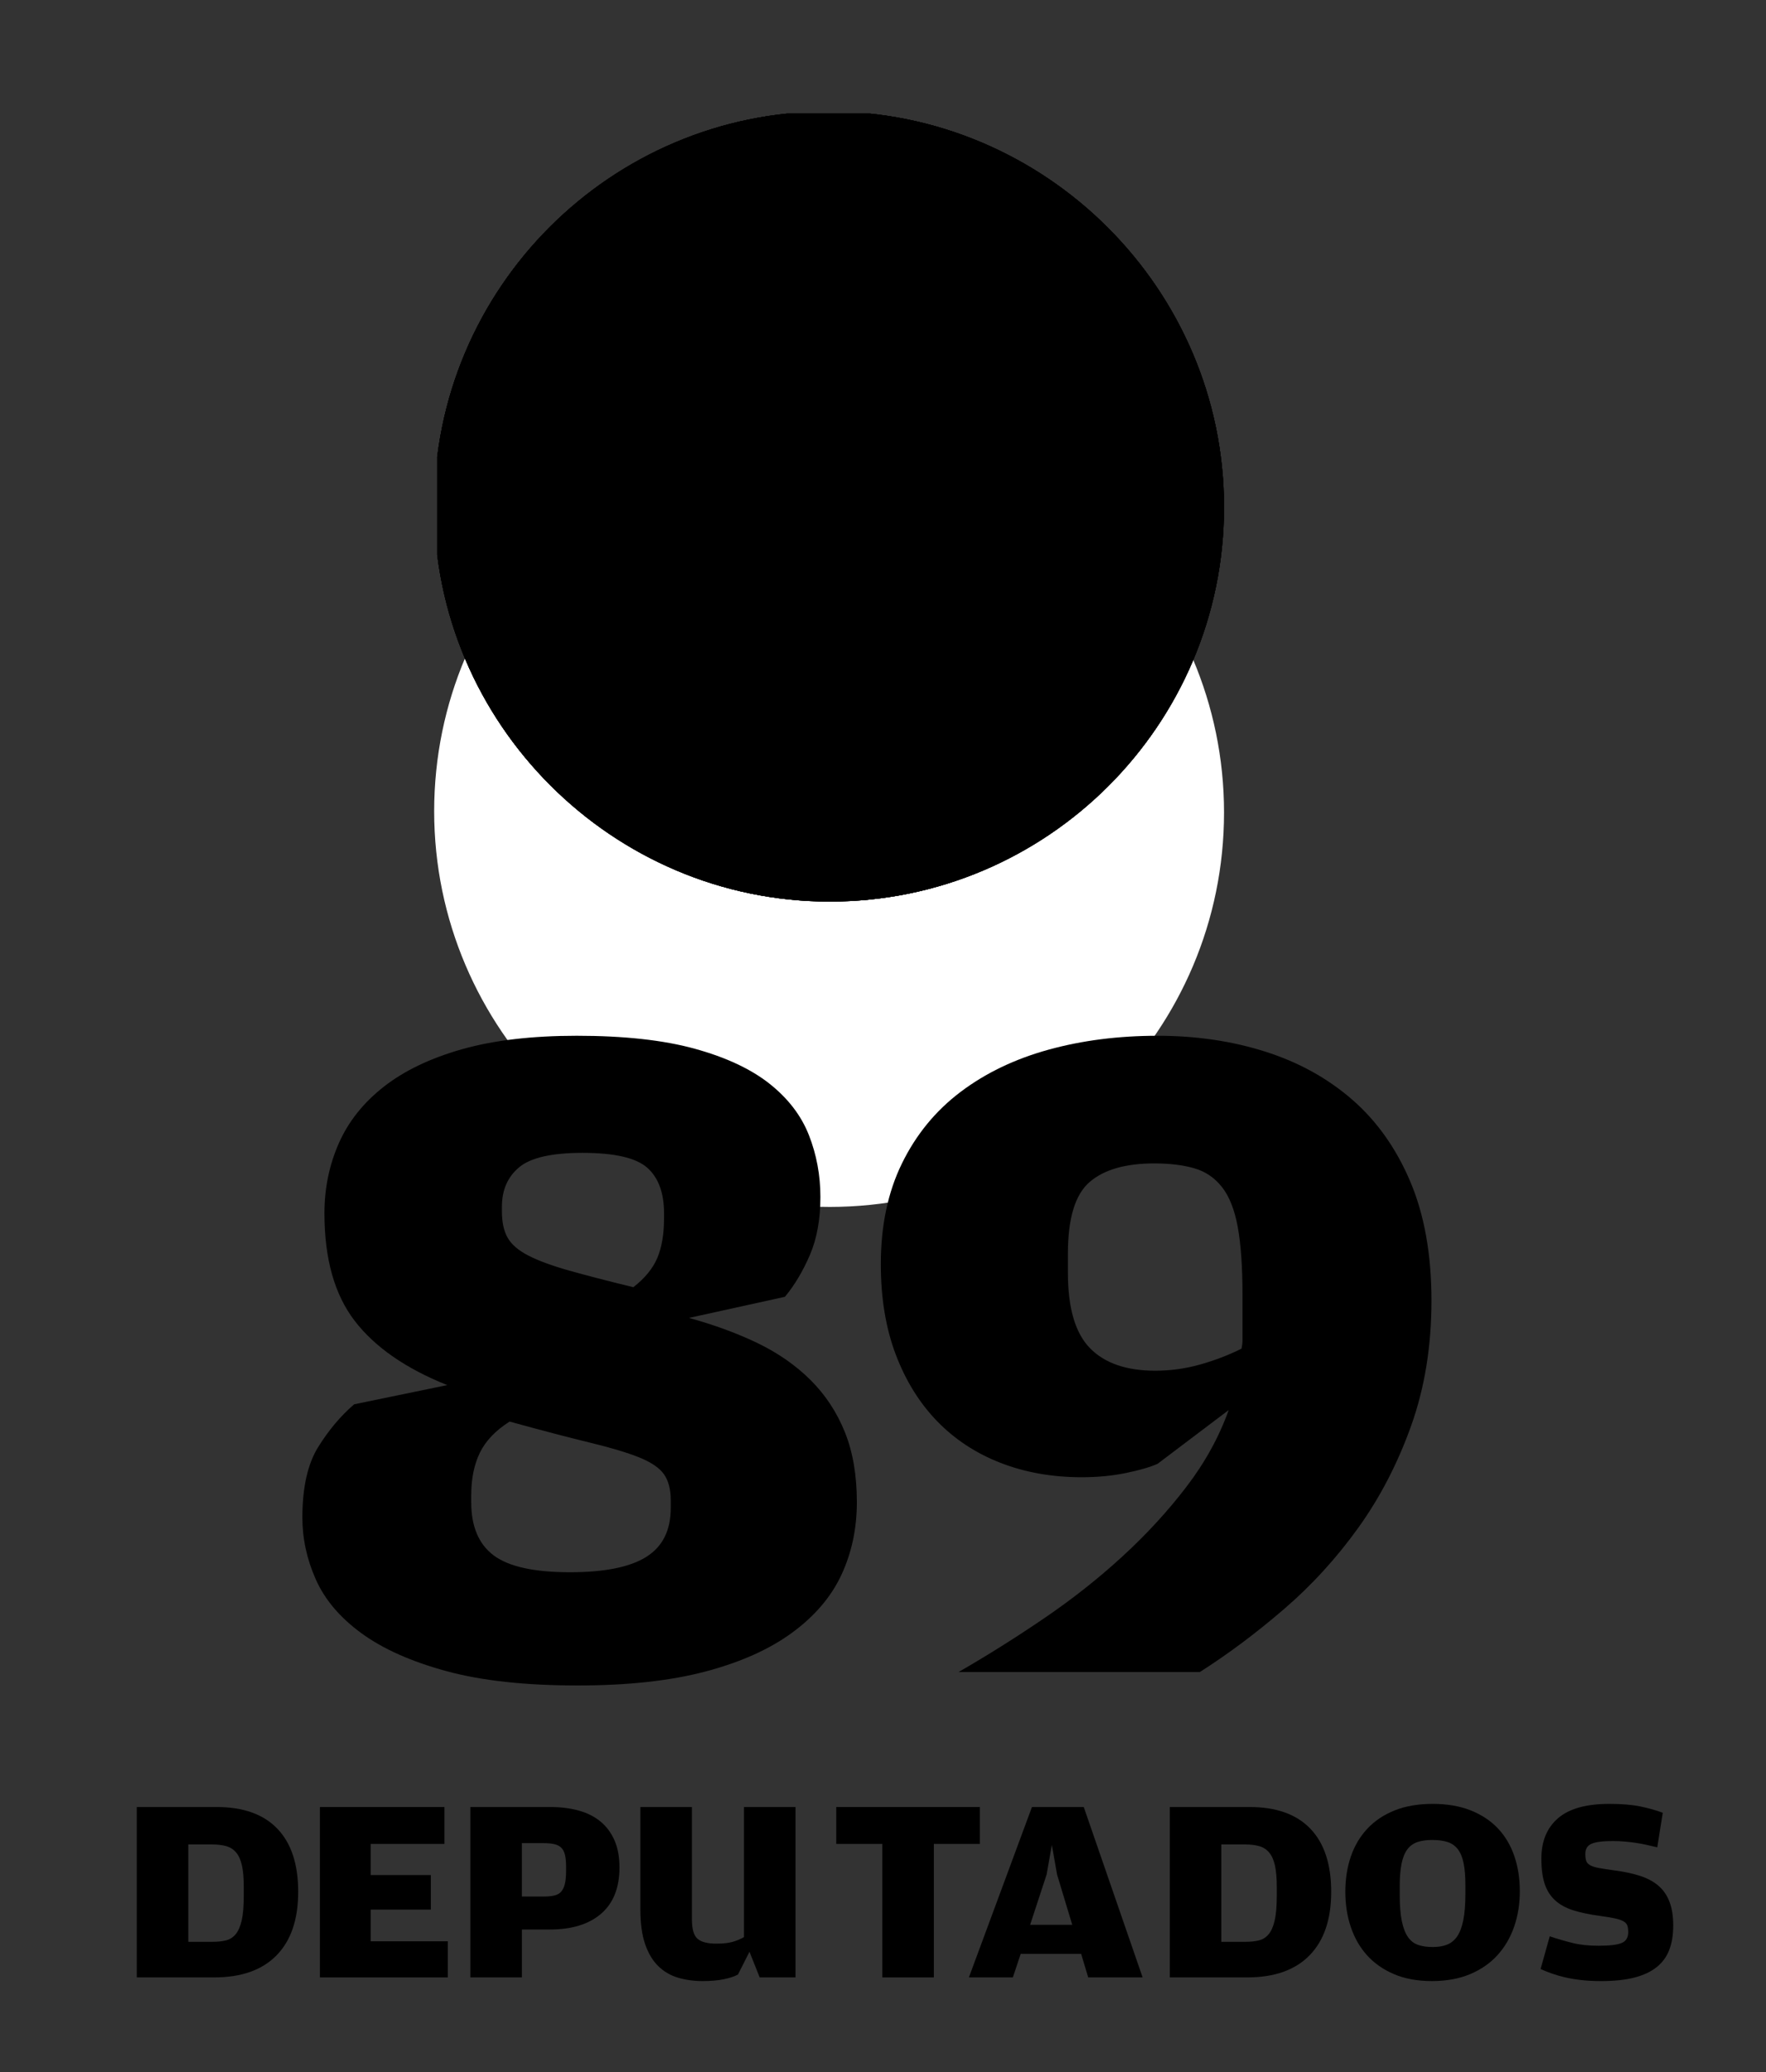
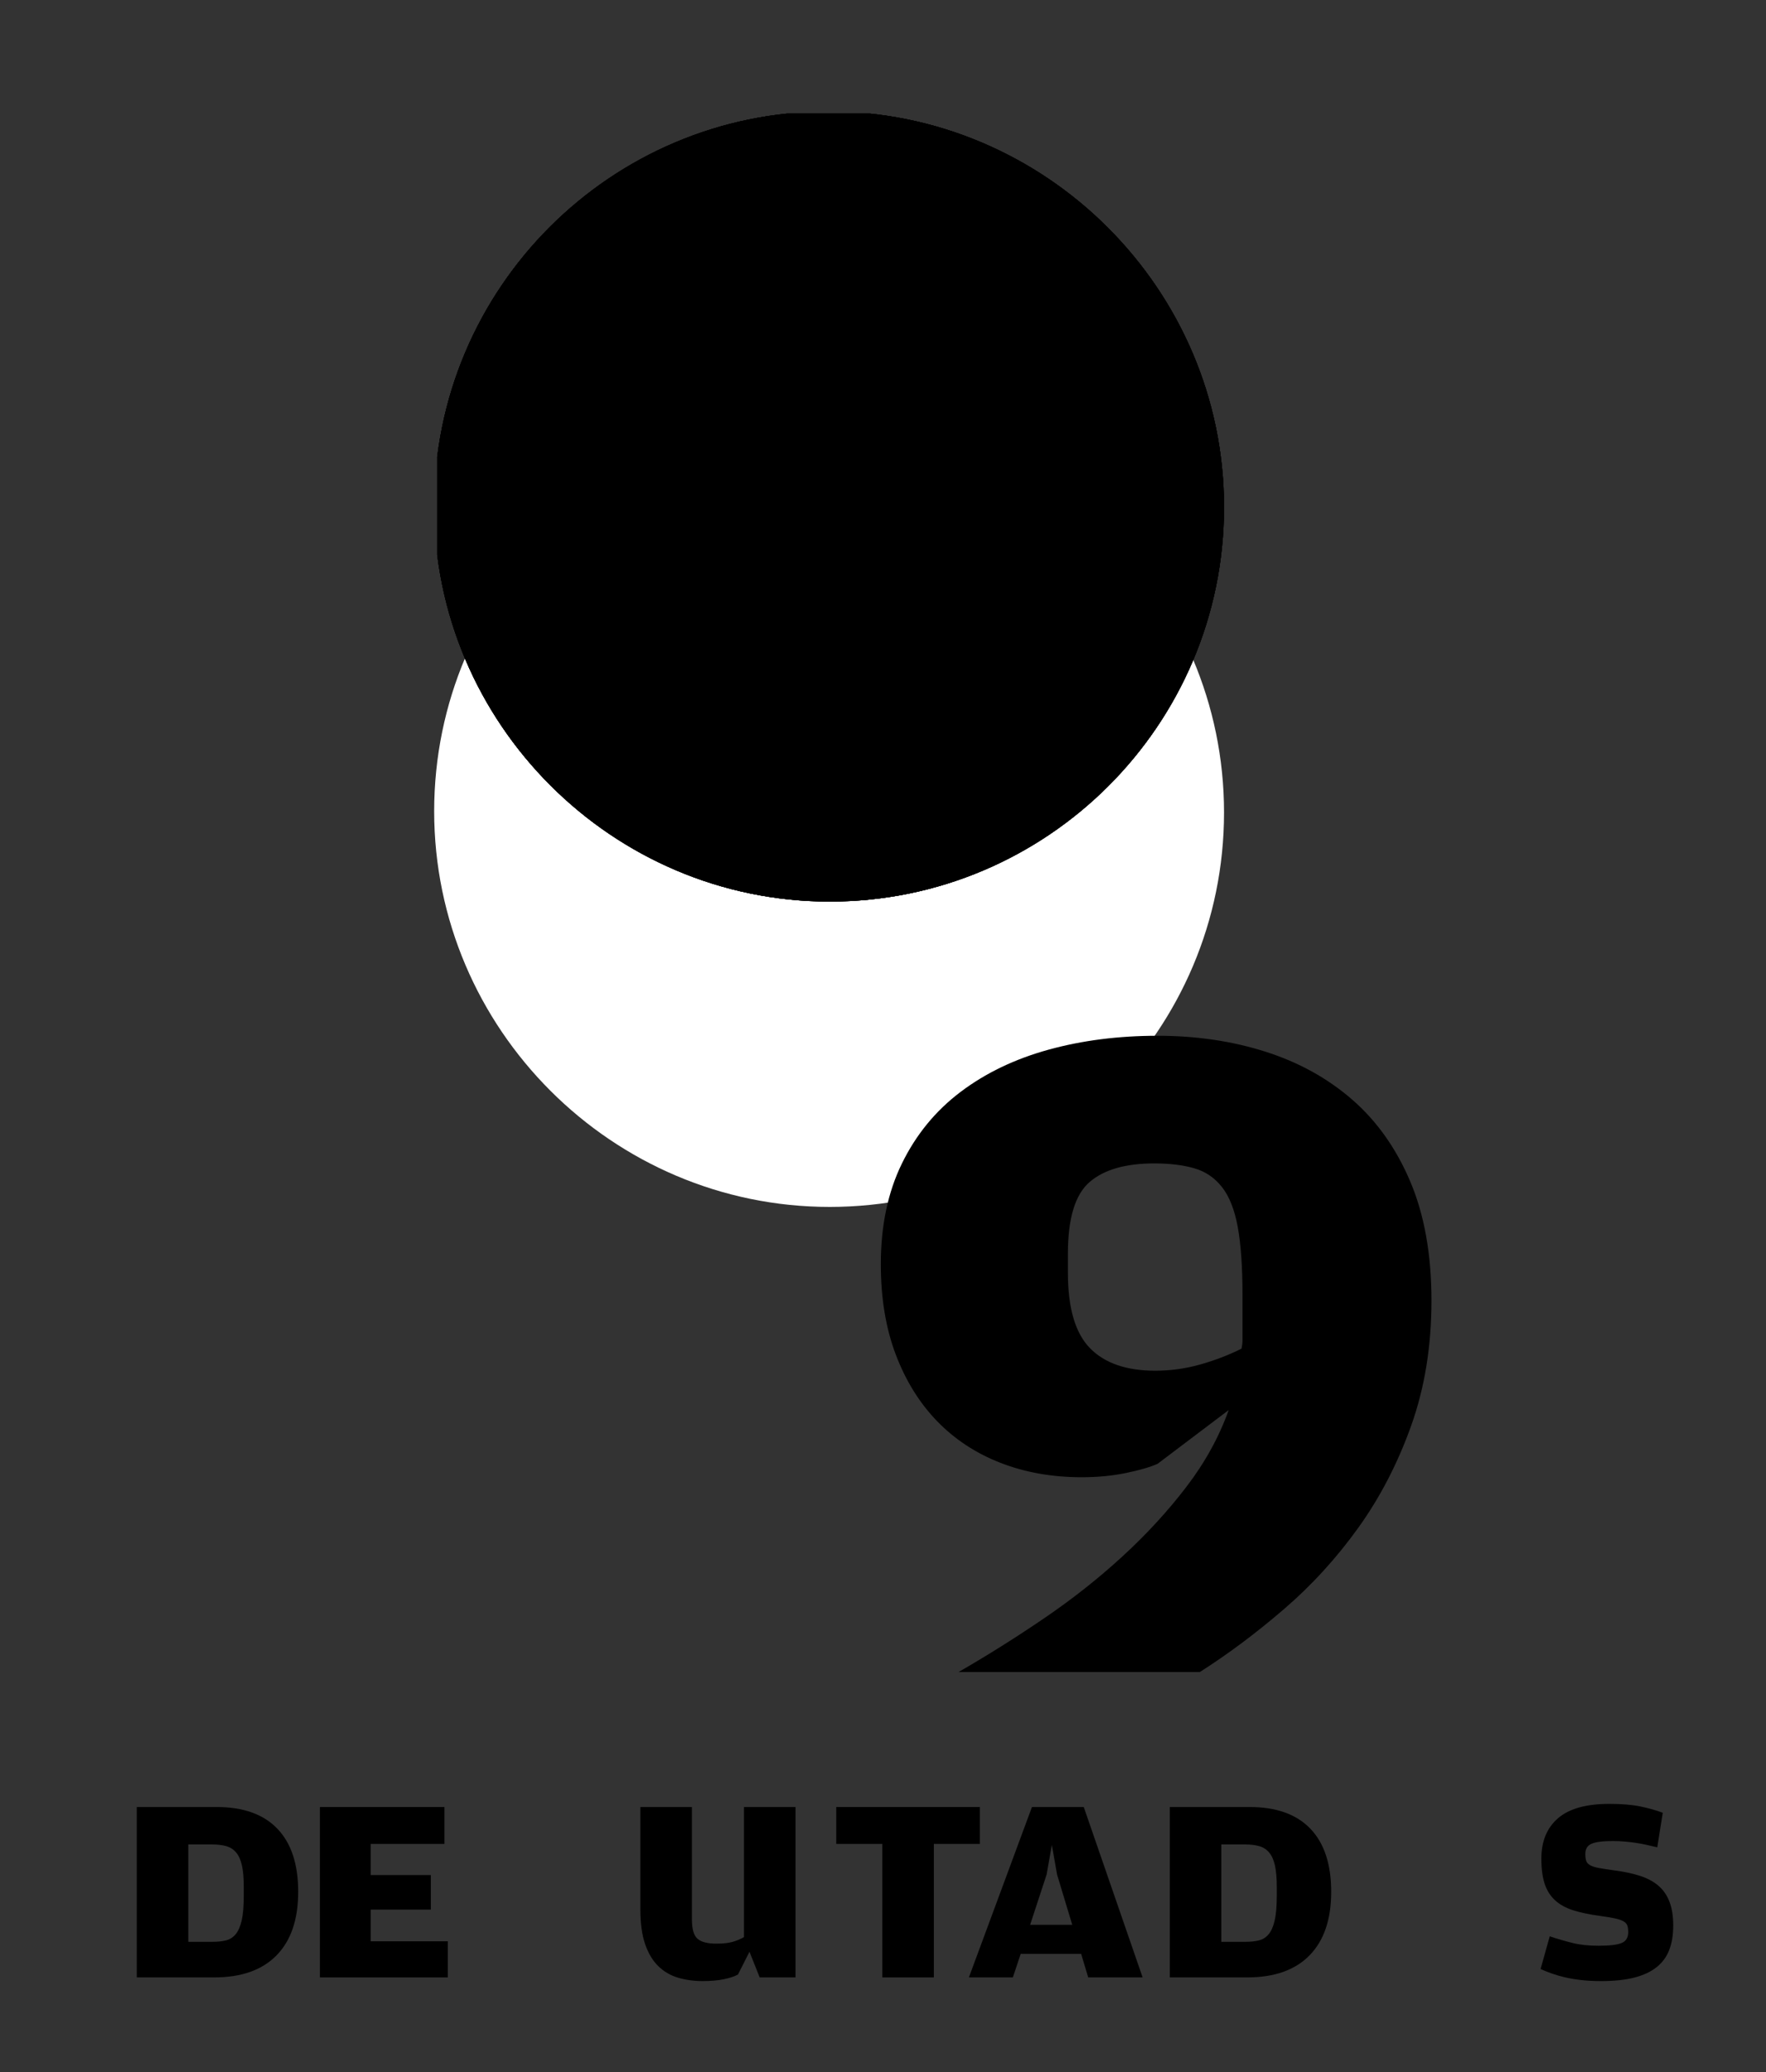
<svg xmlns="http://www.w3.org/2000/svg" xmlns:xlink="http://www.w3.org/1999/xlink" version="1.1" x="0px" y="0px" width="81px" height="95px" viewBox="-5.462 -5.108 81 95" enable-background="new -5.462 -5.108 81 95" xml:space="preserve">
  <rect x="-5.462" y="-5.108" width="81" height="95" fill="#333333" stroke="none" />
  <defs>
</defs>
  <path fill="#FFFFFF" d="M32.594,50.227c-9.978,0-18.142-8.164-18.142-18.142S22.56,14,32.538,14s18.142,8.164,18.142,18.142  S42.572,50.227,32.594,50.227L32.594,50.227z" />
  <g>
    <defs>
      <rect id="SVGID_6_" x="14.591" y="0.1" width="36.121" height="278.65" />
    </defs>
    <defs>
      <path id="SVGID_5_" d="M32.594,36.227c-9.978,0-18.142-8.164-18.142-18.142S22.56,0,32.538,0s18.142,8.164,18.142,18.142    S42.572,36.227,32.594,36.227L32.594,36.227z" />
    </defs>
    <clipPath id="SVGID_7_">
      <use xlink:href="#SVGID_6_" overflow="visible" />
    </clipPath>
    <clipPath id="SVGID_8_" clip-path="url(#SVGID_7_)">
      <use xlink:href="#SVGID_5_" overflow="visible" />
    </clipPath>
    <path clip-path="url(#SVGID_8_)" fill="#F68B1F" d="M50.712,18.083c0,9.933-8.05,17.983-17.981,17.983s-17.981-8.05-17.981-17.983   c0-9.932,8.05-17.983,17.981-17.983S50.712,8.151,50.712,18.083L50.712,18.083z" />
    <path clip-path="url(#SVGID_8_)" d="M31.24,16.616c0.058-0.218-0.028-0.364-0.271-0.364l-6.065-0.001   c-1.06,0-1.453-1.083-0.796-1.837l8.593-8.558c0.401-0.398,1.058-0.4,1.46-0.003l8.005,6.927c0.403,0.397,0.26,0.733-0.306,0.733   l-4.837,0L33.208,28.59c-0.121,0.553-0.682,1.004-1.248,1.004h-8.146c-0.565,0-0.932-0.453-0.816-1.006l1.331-5.229   c0.117-0.553,0.675-0.993,1.24-0.993h3.23c0.565,0.003,1.125-0.448,1.244-1L31.24,16.616L31.24,16.616z" />
-     <path clip-path="url(#SVGID_8_)" fill="#ED1C24" d="M32.734,14.945h-5.152c-1.017,0-1.308-0.762-0.6-1.47l7.603-7.62   c0.402-0.397,1.055-0.399,1.458-0.002l7.544,6.927c0.402,0.397,0.275,0.734-0.29,0.735l-4.853-0.002L34.629,28.59   c-0.12,0.553-0.682,1.004-1.247,1.004h-8.146c-0.565,0-0.933-0.453-0.816-1.006l0.999-3.99c0.117-0.554,0.674-1.006,1.24-1.006   l3.256,0.001c0.574,0,1.127-0.451,1.249-1.003l1.813-7.318C33.014,15.092,32.995,14.945,32.734,14.945" />
+     <path clip-path="url(#SVGID_8_)" fill="#ED1C24" d="M32.734,14.945h-5.152c-1.017,0-1.308-0.762-0.6-1.47l7.603-7.62   l7.544,6.927c0.402,0.397,0.275,0.734-0.29,0.735l-4.853-0.002L34.629,28.59   c-0.12,0.553-0.682,1.004-1.247,1.004h-8.146c-0.565,0-0.933-0.453-0.816-1.006l0.999-3.99c0.117-0.554,0.674-1.006,1.24-1.006   l3.256,0.001c0.574,0,1.127-0.451,1.249-1.003l1.813-7.318C33.014,15.092,32.995,14.945,32.734,14.945" />
    <path clip-path="url(#SVGID_8_)" fill="#FFFFFF" d="M39.73,14.064l-3.54,14.011c-0.21,0.744-1.086,1.508-1.937,1.521h-7.609   c-0.283,0-0.515-0.113-0.663-0.296c-0.147-0.182-0.209-0.433-0.15-0.709l0.677-2.767c0.139-0.536,0.658-0.997,1.243-0.997h3.294   c0.53,0,1.155-0.453,1.202-0.899l2.532-10.001c0.061-0.262-0.041-0.415-0.3-0.415H30.07c-0.528,0-0.803-0.468-0.343-0.929   l3.293-3.26l3.507-3.468c0.41-0.41,1.086-0.376,1.463,0l6.921,6.826c0.315,0.315-0.069,0.833-0.417,0.833h-4.049   C40.064,13.507,39.829,13.7,39.73,14.064" />
  </g>
  <g>
    <defs>
      <rect id="SVGID_4_" x="0.298" y="34.88" width="34.776" height="268.28" />
    </defs>
    <defs>
      <path id="SVGID_3_" d="M17.462,147.807C7.88,147.807,0,139.926,0,130.345s7.824-17.405,17.405-17.405    c9.582,0,17.461,7.88,17.461,17.461C34.866,139.983,27.043,147.807,17.462,147.807L17.462,147.807z" />
    </defs>
    <clipPath id="SVGID_9_">
      <use xlink:href="#SVGID_4_" overflow="visible" />
    </clipPath>
    <clipPath id="SVGID_10_" clip-path="url(#SVGID_9_)">
      <use xlink:href="#SVGID_3_" overflow="visible" />
    </clipPath>
    <path clip-path="url(#SVGID_10_)" fill="#ED1C24" d="M35.074,130.806c0,9.562-7.75,17.313-17.312,17.313   c-9.562,0-17.313-7.751-17.313-17.313c0-9.563,7.75-17.314,17.313-17.314C27.324,113.492,35.074,121.243,35.074,130.806   L35.074,130.806z" />
-     <path clip-path="url(#SVGID_10_)" fill-rule="evenodd" clip-rule="evenodd" fill="#FFFFFF" d="M23.368,128.215   c0,0-0.788,1.17,0.47,1.414c0,0,1.132,0.459,2.29-0.764c0,0,1.356-1.047,1.135-2.759c0,0-0.591-1.333-1.664-0.568   C25.598,125.538,24.404,127.196,23.368,128.215L23.368,128.215z" />
    <path clip-path="url(#SVGID_10_)" fill-rule="evenodd" clip-rule="evenodd" fill="#FFFFFF" d="M20.364,126.793   c-0.14,0.035-1.157,1.142,0.123,1.542c0,0,1.442,0.807,2.822-0.735c0,0,1.378-1.744,2.085-3.198c0,0,0.22-2.591-2.639-1.746   c0,0-0.347,0.249-0.486,0.771C22.27,123.426,20.504,126.758,20.364,126.793L20.364,126.793z" />
-     <path clip-path="url(#SVGID_10_)" fill-rule="evenodd" clip-rule="evenodd" fill="#FFFFFF" d="M17.037,125.29   c-0.181,0.36-0.793,1.587,0.935,1.785c0,0,1.646,0.118,2.619-1.505c0,0,0.648-1.014,0.99-2.388c0,0,0.099-0.32-0.001-0.975   c0,0-0.139-0.979-0.447-1.907c0,0-0.185-0.644-0.974-0.609c0,0-1.321-0.239-1.459,1.176c0,0-0.469,2.075-0.607,2.556   C18.091,123.424,17.216,124.93,17.037,125.29L17.037,125.29z" />
    <path clip-path="url(#SVGID_10_)" fill-rule="evenodd" clip-rule="evenodd" fill="#FFFFFF" d="M14.641,120.216   c0,0,0.875,1.779,3.309,0.564c0,0,0.851-0.73,0.707-1.617c-0.145-0.886-1.362-0.929-1.624-0.935c0,0-0.874,0.004-2.15,0.404   c0,0-1.036,0.289-1.743,1.623c0,0-0.429,1.021,0.933,0.527L14.641,120.216L14.641,120.216z" />
    <path clip-path="url(#SVGID_10_)" fill="#FFFFFF" d="M25.624,131.119c-1.816,0.832-3.427-0.145-3.427-0.145   c-0.294-0.261-1.086-0.168-1.086-0.168c-1.189,0.474-2.434-0.262-2.434-0.262c-0.626,1.071,0.334,2.996,0.334,2.996   c-0.483-0.117-0.863,0.38-0.863,0.38l0.007-0.046c-0.104,0.69-0.428,0.952-0.428,0.952l-0.38,0.238   c2.29-3.545-0.384-6.376-0.384-6.376c-1.201-1.213-2.189-1.096-2.189-1.096c-0.72,0.548-0.904,0.095-0.904,0.095   c-0.054-0.261-0.81-1.523-0.81-1.523c0.325-0.451,0.191-1.379,0.191-1.379c-0.438-0.737,0.998-0.333,0.998-0.333   c2.656-0.069,3.52-1.711,3.52-1.711c0.705-1.307-0.714-1.143-0.714-1.143c-0.768,0.12-2.188-0.001-2.188-0.001   c-1.658-0.312-2.759-0.05-2.759-0.05l-2.378,2.426c-0.054,0.536-0.6,6.627-0.6,6.627l2.681,6.088   c0.14,0.412,0.365,0.447,0.365,0.447l0.748-0.016c0.454,0.084,0.423,0.25,0.423,0.25l-0.281,0.234   c-0.706,0.118-0.605,0.652-0.605,0.652c-0.101,0.678-0.188,2.424-0.188,2.424l-0.011,1.604c1.527,0.573,2.909,0.872,4.128,0.997   c0.066-0.754,0.099-1.345,0.099-1.345c0.214-1.003,0.251-0.136,0.251-0.136l0.021,1.514c0.732,0.056,1.403,0.05,2.005,0.004   c0.198-1.346,0.338-3.519,0.338-3.519c0.213-1.002,0.252-0.134,0.252-0.134c0.031,1.569,0.045,2.918,0.05,3.586   c1.954-0.256,3.033-0.904,3.033-0.904l-0.271-2.643c-0.179-1.098-0.597-1.922-0.597-1.922c0.921,0.001,2.056-1.337,2.056-1.337   c0.61-0.974,0.761-1.665,0.761-1.665l0.142-0.476c0.563-0.023,2.044-2.568,2.044-2.568   C26.677,130.429,25.624,131.119,25.624,131.119L25.624,131.119z" />
  </g>
  <g>
    <defs>
      <rect id="SVGID_2_" x="0.136" y="85.13" width="35.227" height="271.727" />
    </defs>
    <defs>
      <path id="SVGID_1_" d="M17.688,277.351C7.994,277.351,0,269.357,0,259.662c0-9.693,7.938-17.631,17.632-17.631    s17.688,7.994,17.688,17.688C35.32,269.414,27.383,277.351,17.688,277.351L17.688,277.351z" />
    </defs>
    <clipPath id="SVGID_11_">
      <use xlink:href="#SVGID_2_" overflow="visible" />
    </clipPath>
    <clipPath id="SVGID_12_" clip-path="url(#SVGID_11_)">
      <use xlink:href="#SVGID_1_" overflow="visible" />
    </clipPath>
    <path clip-path="url(#SVGID_12_)" d="M35.363,260.093c0,9.686-7.851,17.535-17.536,17.535c-9.686,0-17.537-7.85-17.537-17.535   s7.851-17.537,17.537-17.537C27.512,242.556,35.363,250.408,35.363,260.093L35.363,260.093z" />
    <path clip-path="url(#SVGID_12_)" fill="#FFFFFF" d="M8.854,273.5l8.779-9.234l6.833,7.246l-2.816-11.594l7.123-8.033   c0,0-6.171,4.264-10.767,4.264c-4.639,0-11.43-4.1-11.43-4.1l7.496,8.531L8.854,273.5L8.854,273.5z" />
    <path clip-path="url(#SVGID_12_)" fill="#FFFFFF" d="M21.152,250.994c0,1.658-1.345,3-3.002,3c-1.658,0-3.002-1.342-3.002-3   s1.345-3.002,3.002-3.002C19.807,247.992,21.152,249.335,21.152,250.994L21.152,250.994z" />
  </g>
-   <path d="M15.007,71.508c-1.613-0.44-2.911-1.019-3.894-1.738c-0.983-0.718-1.679-1.54-2.09-2.464  c-0.411-0.924-0.616-1.87-0.616-2.838c0-1.378,0.242-2.457,0.726-3.234c0.484-0.777,1.034-1.43,1.65-1.958l4.268-0.88  c-1.907-0.762-3.322-1.745-4.246-2.948c-0.924-1.203-1.386-2.845-1.386-4.928c0-1.144,0.22-2.214,0.66-3.212  c0.44-0.997,1.129-1.862,2.068-2.596c0.938-0.733,2.134-1.305,3.586-1.716c1.452-0.41,3.205-0.616,5.258-0.616  c2.17,0,3.974,0.198,5.412,0.594c1.437,0.396,2.581,0.932,3.432,1.606c0.851,0.675,1.452,1.459,1.804,2.354  c0.352,0.895,0.528,1.841,0.528,2.838c0,1.027-0.162,1.914-0.484,2.662c-0.323,0.748-0.704,1.386-1.144,1.914l-4.4,0.968  c1.173,0.323,2.229,0.711,3.168,1.166c0.938,0.455,1.745,1.02,2.42,1.694c0.674,0.675,1.195,1.467,1.562,2.376  c0.366,0.91,0.55,1.98,0.55,3.212c0,1.203-0.235,2.31-0.704,3.322c-0.47,1.012-1.225,1.899-2.266,2.662  c-1.042,0.763-2.369,1.357-3.982,1.782c-1.614,0.425-3.564,0.638-5.852,0.638C18.629,72.168,16.62,71.948,15.007,71.508z   M24.181,66.272c0.748-0.469,1.122-1.217,1.122-2.244v-0.352c0-0.499-0.104-0.895-0.308-1.188c-0.206-0.293-0.58-0.55-1.122-0.77  c-0.543-0.22-1.298-0.447-2.266-0.682c-0.968-0.234-2.2-0.557-3.696-0.968c-0.646,0.411-1.1,0.887-1.364,1.43  c-0.264,0.543-0.396,1.196-0.396,1.958v0.308c0,1.115,0.345,1.929,1.034,2.442c0.689,0.514,1.855,0.77,3.498,0.77  C22.267,66.976,23.433,66.741,24.181,66.272z M24.687,52.566c0.205-0.484,0.308-1.093,0.308-1.826v-0.22  c0-0.938-0.257-1.635-0.77-2.09c-0.514-0.455-1.503-0.682-2.97-0.682c-1.408,0-2.376,0.22-2.904,0.66s-0.792,1.042-0.792,1.804v0.22  c0,0.499,0.088,0.902,0.264,1.21c0.176,0.308,0.491,0.58,0.946,0.814c0.455,0.235,1.07,0.462,1.848,0.682  c0.777,0.22,1.767,0.477,2.97,0.77C24.115,53.497,24.481,53.05,24.687,52.566z" />
  <path d="M42.427,69.088c1.294-0.88,2.492-1.826,3.594-2.838c1.103-1.012,2.081-2.075,2.933-3.19c0.853-1.114,1.499-2.288,1.94-3.52  l-3.261,2.464c-0.323,0.147-0.801,0.286-1.433,0.418c-0.632,0.132-1.315,0.198-2.05,0.198c-1.352,0-2.593-0.22-3.724-0.66  c-1.131-0.44-2.101-1.078-2.91-1.914c-0.808-0.836-1.44-1.855-1.895-3.058c-0.455-1.203-0.683-2.581-0.683-4.136  c0-1.76,0.323-3.3,0.97-4.62c0.646-1.32,1.542-2.413,2.688-3.278c1.146-0.865,2.49-1.51,4.033-1.936  c1.542-0.425,3.21-0.638,5.003-0.638c1.763,0,3.409,0.242,4.936,0.726c1.528,0.484,2.857,1.217,3.989,2.2  c1.131,0.983,2.021,2.237,2.667,3.762c0.646,1.525,0.97,3.344,0.97,5.456c0,2.083-0.309,3.989-0.926,5.72  c-0.617,1.731-1.425,3.293-2.425,4.686c-1,1.394-2.138,2.64-3.417,3.74c-1.278,1.1-2.565,2.061-3.857,2.882H38.503  C39.826,70.79,41.133,69.968,42.427,69.088z M49.591,57.45c0.674-0.19,1.305-0.433,1.892-0.726c0.029-0.146,0.044-0.264,0.044-0.352  c0-0.117,0-0.234,0-0.352v-1.76c0-1.291-0.074-2.332-0.22-3.124c-0.147-0.792-0.389-1.4-0.726-1.826  c-0.337-0.425-0.763-0.711-1.276-0.858c-0.514-0.146-1.122-0.22-1.826-0.22c-1.32,0-2.31,0.286-2.97,0.858  c-0.66,0.572-0.99,1.665-0.99,3.278v0.88c0,1.614,0.337,2.765,1.012,3.454c0.674,0.689,1.672,1.034,2.992,1.034  C48.227,57.736,48.916,57.641,49.591,57.45z" />
  <path d="M0.811,77.74h3.66c1.224,0,2.154,0.332,2.79,0.996c0.636,0.664,0.954,1.628,0.954,2.892s-0.33,2.234-0.99,2.91  c-0.66,0.676-1.614,1.014-2.862,1.014H0.811V77.74z M4.291,83.92c0.232,0,0.436-0.022,0.612-0.066  c0.176-0.043,0.324-0.138,0.444-0.282c0.12-0.144,0.212-0.354,0.276-0.63c0.064-0.276,0.096-0.65,0.096-1.122v-0.432  c0-0.392-0.028-0.714-0.084-0.966s-0.144-0.45-0.264-0.594c-0.12-0.144-0.272-0.242-0.456-0.294  c-0.184-0.052-0.404-0.078-0.66-0.078h-1.08v4.464H4.291z" />
  <path d="M9.211,77.74h5.712v1.692h-3.384v1.428h2.76v1.584h-2.76v1.452h3.54v1.656H9.211V77.74z" />
-   <path d="M16.111,77.74h3.66c0.48,0,0.916,0.054,1.308,0.162s0.726,0.276,1.002,0.504s0.49,0.516,0.642,0.864  c0.152,0.348,0.228,0.762,0.228,1.242c0,0.928-0.28,1.634-0.84,2.118c-0.56,0.484-1.344,0.726-2.352,0.726h-1.284v2.196h-2.364  V77.74z M19.482,81.844c0.192,0,0.354-0.016,0.486-0.048c0.132-0.032,0.236-0.091,0.312-0.179c0.076-0.087,0.132-0.207,0.168-0.358  c0.036-0.151,0.054-0.351,0.054-0.597v-0.179c0-0.231-0.018-0.418-0.054-0.561c-0.036-0.144-0.096-0.253-0.18-0.329  s-0.192-0.127-0.324-0.155c-0.132-0.028-0.294-0.042-0.486-0.042h-0.984v2.448H19.482z" />
  <path d="M25.632,85.564c-0.348-0.104-0.65-0.282-0.906-0.534c-0.256-0.252-0.456-0.588-0.6-1.008c-0.144-0.42-0.216-0.95-0.216-1.59  V77.74h2.364v5.16c0,0.44,0.086,0.734,0.258,0.882s0.458,0.222,0.858,0.222c0.304,0,0.55-0.026,0.738-0.078  c0.188-0.052,0.366-0.126,0.534-0.222V77.74h2.364v7.812h-1.644l-0.468-1.176l-0.528,1.044c-0.16,0.088-0.376,0.16-0.648,0.216  c-0.272,0.056-0.6,0.084-0.984,0.084C26.354,85.72,25.98,85.667,25.632,85.564z" />
  <path d="M35.006,79.432h-2.112V77.74h6.588v1.692H37.37v6.12h-2.364V79.432z" />
  <path d="M41.87,77.74h2.376l2.7,7.812H44.45l-0.324-1.08h-2.772l-0.36,1.08h-2.016L41.87,77.74z M43.718,83.14l-0.696-2.304  l-0.24-1.356l-0.24,1.356l-0.756,2.304H43.718z" />
  <path d="M48.191,77.74h3.66c1.224,0,2.154,0.332,2.79,0.996c0.636,0.664,0.954,1.628,0.954,2.892s-0.33,2.234-0.99,2.91  c-0.66,0.676-1.614,1.014-2.862,1.014h-3.552V77.74z M51.671,83.92c0.232,0,0.436-0.022,0.612-0.066  c0.176-0.043,0.324-0.138,0.444-0.282c0.12-0.144,0.212-0.354,0.276-0.63c0.064-0.276,0.096-0.65,0.096-1.122v-0.432  c0-0.392-0.028-0.714-0.084-0.966s-0.144-0.45-0.264-0.594c-0.12-0.144-0.272-0.242-0.456-0.294  c-0.184-0.052-0.404-0.078-0.66-0.078h-1.08v4.464H51.671z" />
-   <path d="M58.475,85.402c-0.496-0.212-0.908-0.5-1.236-0.864c-0.328-0.364-0.576-0.796-0.744-1.296s-0.252-1.038-0.252-1.614  c0-0.584,0.084-1.122,0.252-1.614c0.168-0.492,0.42-0.918,0.756-1.278s0.754-0.64,1.254-0.84c0.5-0.2,1.082-0.3,1.746-0.3  s1.246,0.1,1.746,0.3c0.5,0.2,0.916,0.476,1.248,0.828c0.332,0.352,0.582,0.774,0.75,1.266s0.252,1.03,0.252,1.614  c0,0.576-0.086,1.114-0.258,1.614c-0.172,0.5-0.426,0.936-0.762,1.308s-0.756,0.664-1.26,0.876  c-0.504,0.212-1.088,0.318-1.752,0.318S58.97,85.614,58.475,85.402z M60.904,84.052c0.188-0.072,0.344-0.199,0.468-0.379  c0.124-0.181,0.218-0.429,0.282-0.746s0.096-0.72,0.096-1.209v-0.385c0-0.417-0.028-0.76-0.084-1.029  c-0.056-0.269-0.146-0.481-0.27-0.638c-0.124-0.156-0.282-0.264-0.474-0.325c-0.192-0.06-0.424-0.09-0.696-0.09  c-0.264,0-0.49,0.032-0.678,0.096s-0.342,0.176-0.462,0.337c-0.12,0.16-0.208,0.379-0.264,0.655  c-0.056,0.277-0.084,0.624-0.084,1.041v0.373c0,0.497,0.032,0.902,0.096,1.215c0.064,0.313,0.158,0.558,0.282,0.734  c0.124,0.176,0.28,0.297,0.468,0.361c0.188,0.064,0.41,0.096,0.666,0.096C60.499,84.16,60.716,84.124,60.904,84.052z" />
  <path d="M67.053,85.672c-0.276-0.032-0.524-0.074-0.744-0.126c-0.22-0.052-0.42-0.11-0.6-0.174c-0.18-0.064-0.35-0.132-0.51-0.204  l0.42-1.5c0.36,0.12,0.71,0.222,1.05,0.306c0.34,0.084,0.734,0.126,1.182,0.126c0.512,0,0.868-0.042,1.068-0.126  c0.2-0.084,0.3-0.25,0.3-0.498c0-0.128-0.014-0.229-0.042-0.306c-0.028-0.076-0.088-0.14-0.18-0.192  c-0.092-0.052-0.222-0.096-0.39-0.132c-0.168-0.036-0.396-0.074-0.684-0.114c-0.48-0.064-0.89-0.15-1.23-0.258  c-0.34-0.108-0.618-0.262-0.834-0.462c-0.216-0.2-0.375-0.452-0.474-0.756c-0.1-0.304-0.15-0.688-0.15-1.152  c0-0.792,0.254-1.408,0.762-1.848s1.294-0.66,2.358-0.66c0.568,0,1.044,0.04,1.428,0.12c0.384,0.08,0.724,0.176,1.02,0.288  l-0.252,1.584c-0.176-0.04-0.342-0.078-0.498-0.114c-0.156-0.036-0.316-0.066-0.48-0.09c-0.164-0.024-0.332-0.044-0.504-0.06  c-0.172-0.016-0.358-0.024-0.558-0.024c-0.464,0-0.79,0.042-0.978,0.126s-0.282,0.238-0.282,0.462c0,0.136,0.014,0.244,0.042,0.324  c0.028,0.08,0.088,0.146,0.18,0.198c0.092,0.052,0.226,0.094,0.402,0.126c0.176,0.032,0.408,0.068,0.696,0.108  c0.44,0.056,0.83,0.138,1.17,0.246c0.34,0.108,0.624,0.258,0.852,0.45s0.4,0.438,0.516,0.738c0.116,0.3,0.174,0.666,0.174,1.098  c0,0.424-0.06,0.794-0.18,1.11c-0.12,0.316-0.312,0.58-0.576,0.792c-0.264,0.212-0.604,0.372-1.02,0.48  c-0.416,0.108-0.924,0.162-1.524,0.162C67.639,85.72,67.329,85.704,67.053,85.672z" />
</svg>